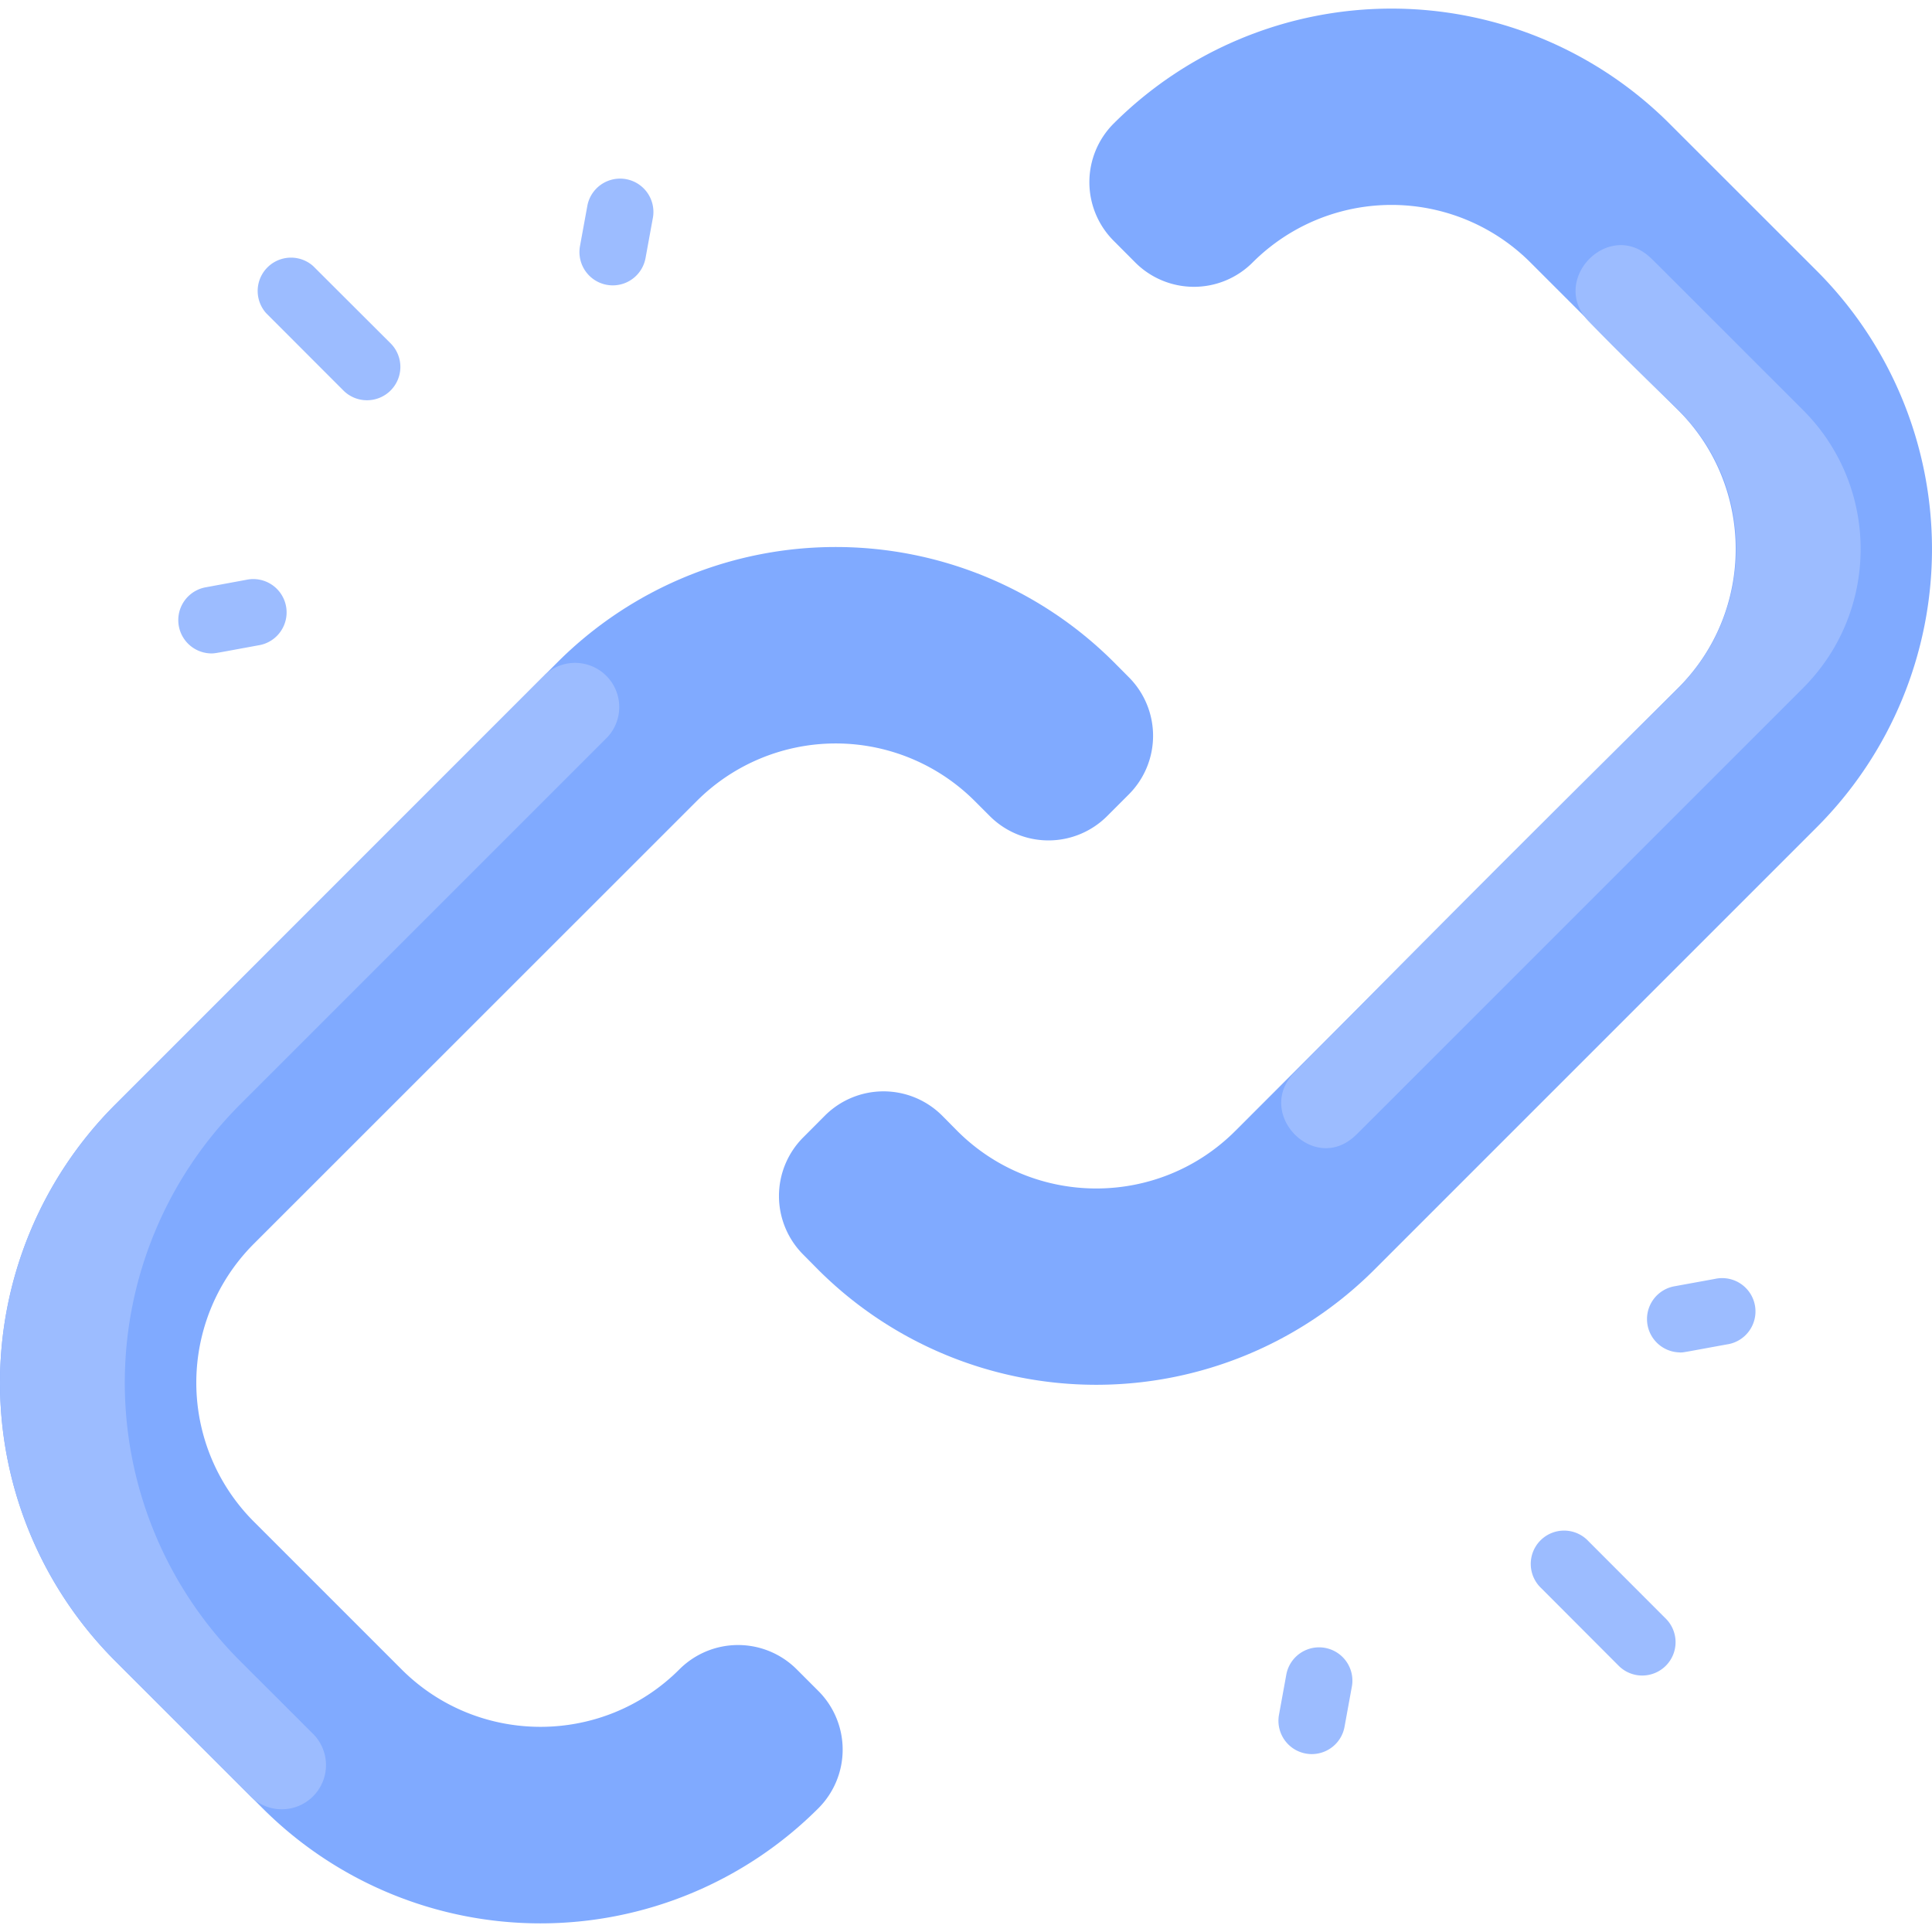
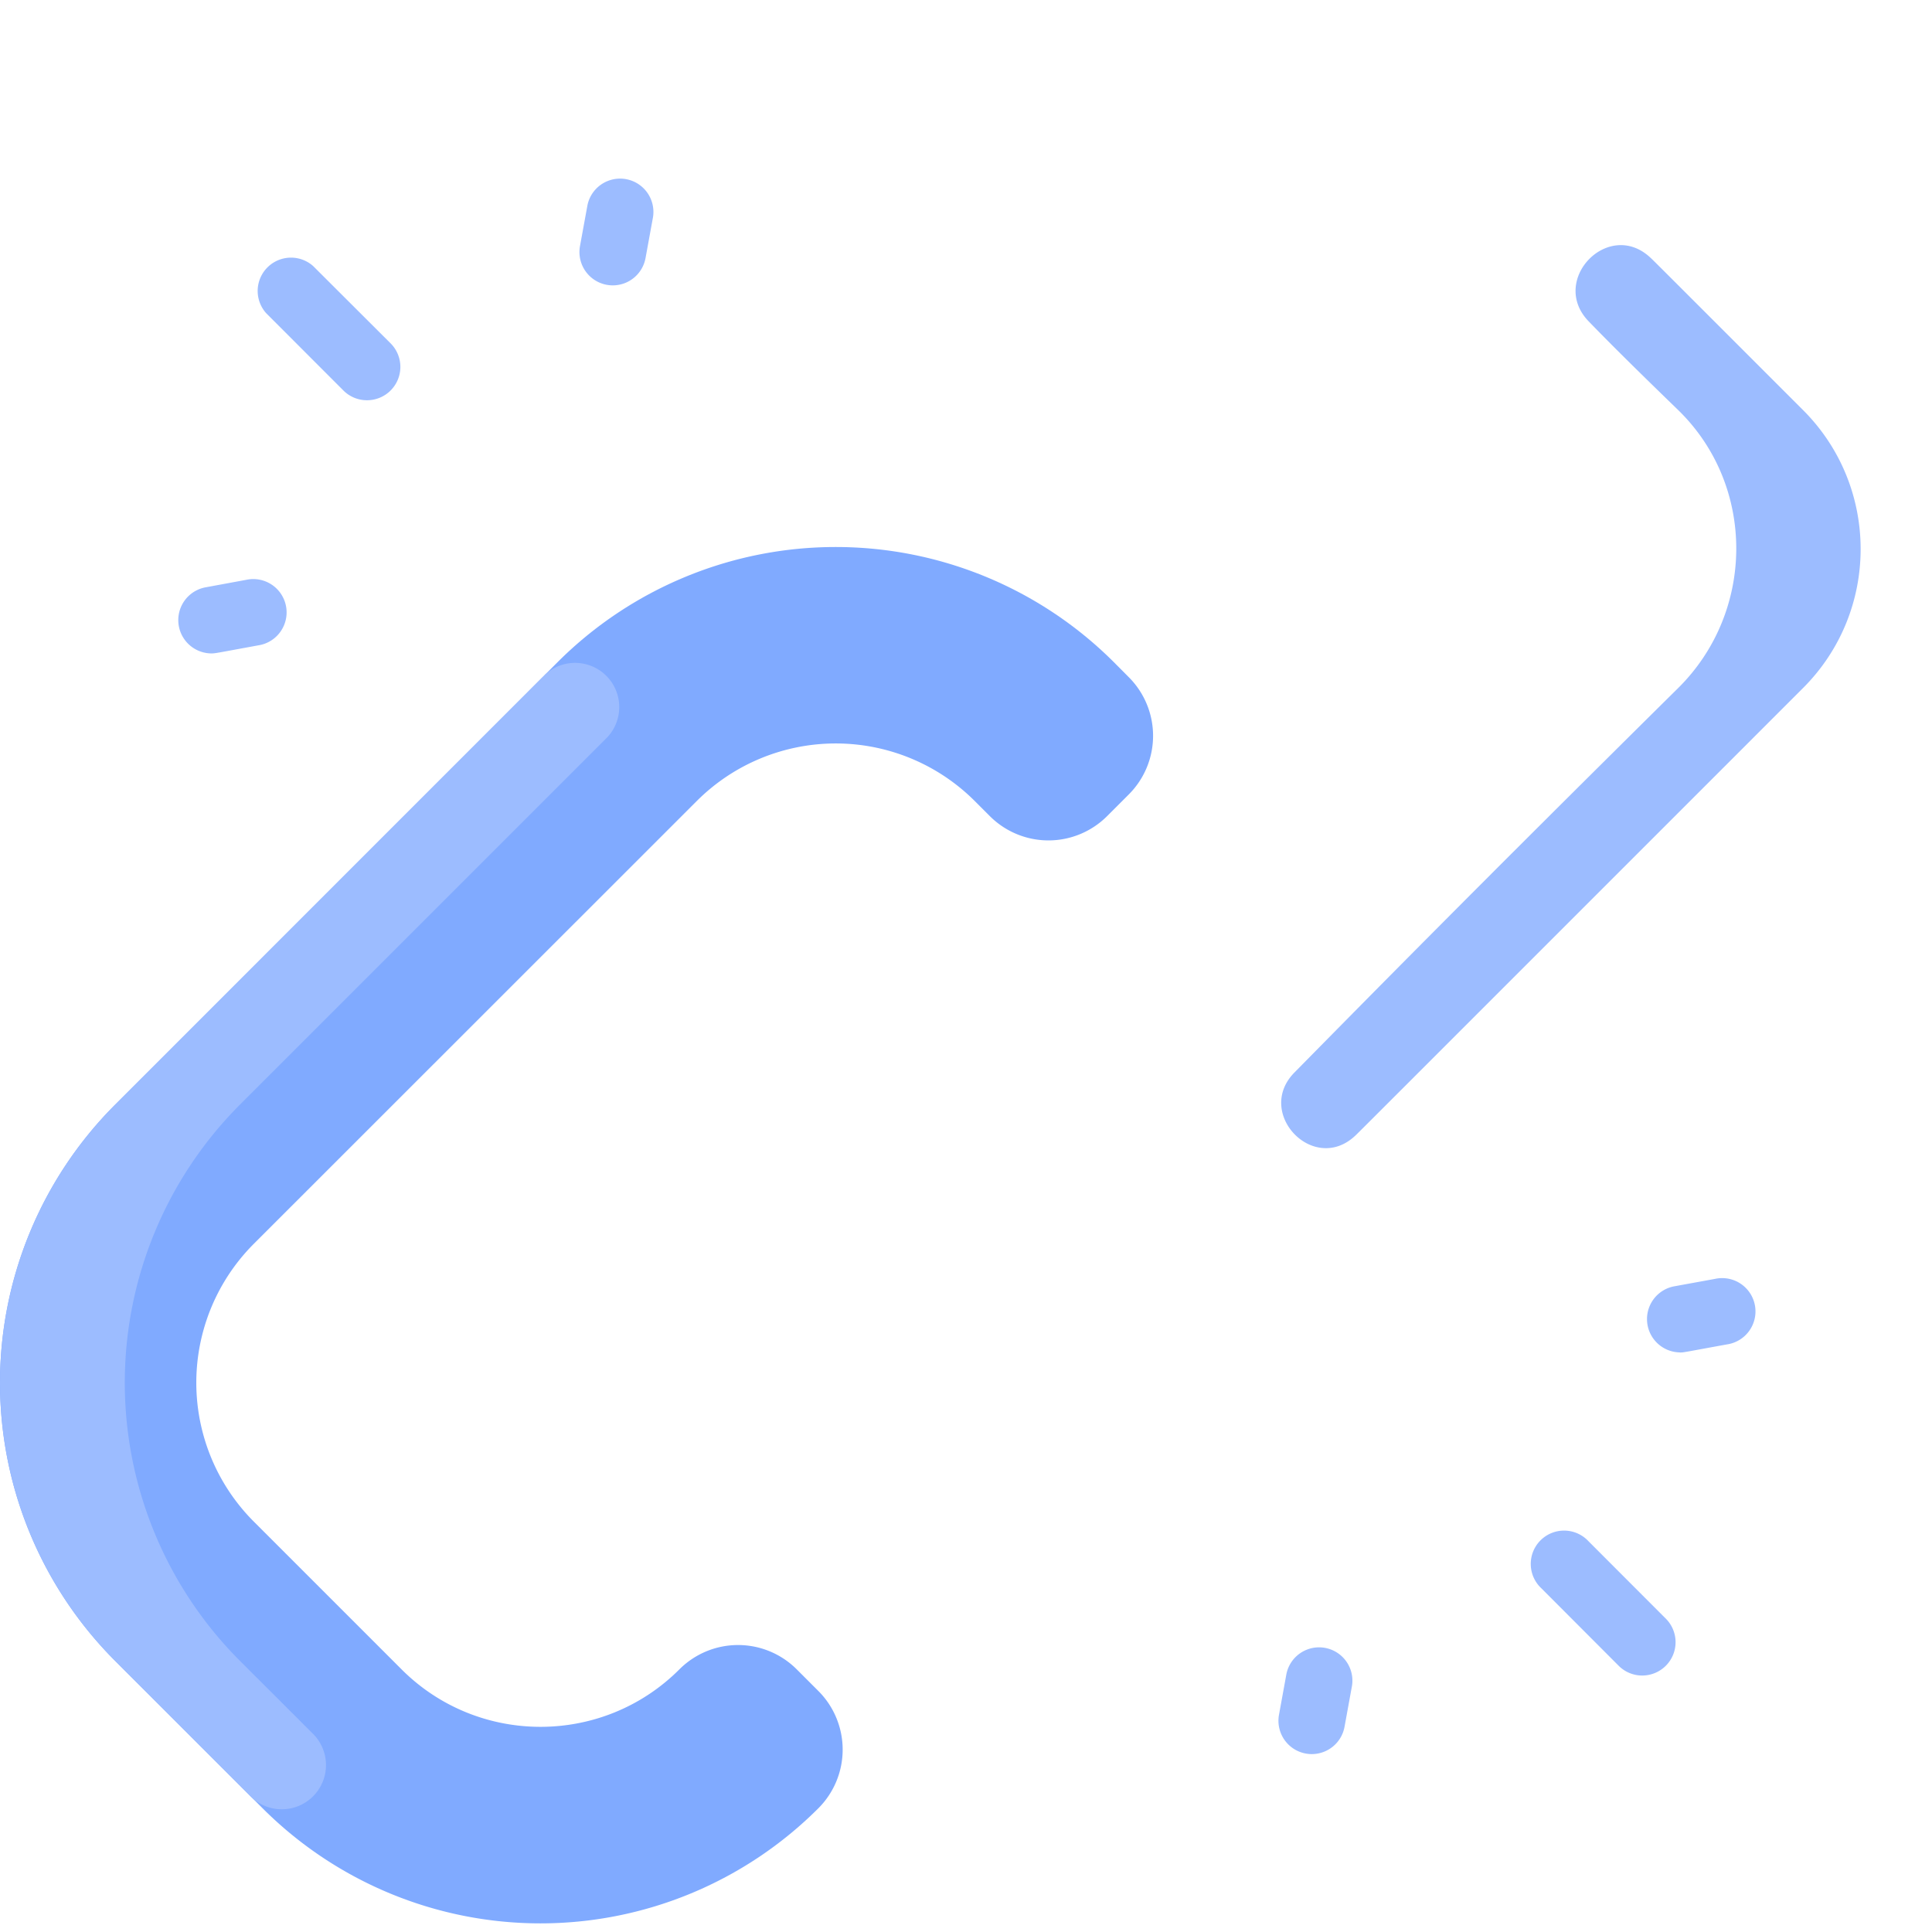
<svg xmlns="http://www.w3.org/2000/svg" viewBox="0 0 24 24" width="100%" height="100%" fill="none">
  <g clip-path="url(#a)">
    <path d="M14.022 8.412a1.03 1.03 0 0 1 0 1.457l-.269.269a1.03 1.03 0 0 1-1.457 0l-.188-.188a2.442 2.442 0 0 0-3.452 0L3.154 15.45a2.441 2.441 0 0 0 0 3.453l1.834 1.834c.951.952 2.5.953 3.452 0a1.03 1.03 0 0 1 1.457 0l.269.269a1.03 1.03 0 0 1 0 1.457 4.882 4.882 0 0 1-6.904 0L1.428 20.63a4.887 4.887 0 0 1 0-6.905l5.501-5.502a4.888 4.888 0 0 1 6.905 0l.188.189Z" fill="#80AAFF" />
-     <path d="M22.572 3.368a4.888 4.888 0 0 1 0 6.905l-5.502 5.502a4.888 4.888 0 0 1-6.904 0l-.188-.19a1.03 1.03 0 0 1 0-1.456l.269-.27a1.03 1.03 0 0 1 1.457 0l.188.19c.953.953 2.5.953 3.453 0l5.501-5.502c.954-.953.954-2.5 0-3.453l-1.834-1.833a2.44 2.44 0 0 0-3.452 0 1.03 1.03 0 0 1-1.457 0l-.269-.27a1.03 1.03 0 0 1 0-1.456 4.886 4.886 0 0 1 6.904 0l1.834 1.833Z" fill="#80AAFF" />
    <path d="M20.402 20.814a.412.412 0 0 1-.293-.12l-.96-.962a.414.414 0 1 1 .585-.585l.96.961a.414.414 0 0 1-.292.706ZM20.867 16.8a.414.414 0 0 1-.074-.82l.51-.093a.414.414 0 1 1 .148.814c-.555.101-.532.1-.584.1ZM16.295 21.79a.414.414 0 0 1-.407-.488l.093-.51a.414.414 0 0 1 .814.15l-.093.51c-.037.199-.21.338-.407.338ZM4.559 4.972a.412.412 0 0 1-.293-.121l-.96-.961a.414.414 0 0 1 .584-.585l.962.96a.414.414 0 0 1-.293.707ZM7.612 3.545a.414.414 0 0 1-.407-.489l.093-.509a.414.414 0 0 1 .814.15l-.093.509a.414.414 0 0 1-.407.339ZM2.622 8.117a.414.414 0 0 1-.074-.82l.51-.094a.414.414 0 1 1 .149.814c-.545.1-.533.1-.585.1ZM22.398 8.547c-5.89 5.89-5.515 5.516-5.566 5.564-.516.48-1.247-.286-.752-.788.819-.831 2.203-2.24 4.767-4.776.958-.948.966-2.513 0-3.453-.464-.45-.825-.805-1.112-1.102-.494-.51.245-1.277.765-.793.047.044-.093-.096 1.898 1.895.954.953.954 2.5 0 3.453ZM6.769 8.383l-5.341 5.342a4.887 4.887 0 0 0 0 6.904L3.1 22.302a.549.549 0 1 0 .776-.776l-.898-.897a4.887 4.887 0 0 1 0-6.904l4.566-4.566a.549.549 0 0 0-.776-.776Z" fill="#9CBCFF" />
  </g>
  <defs>
    <clipPath id="a">
      <path fill="#fff" d="M0 0h24v24H0z" />
    </clipPath>
  </defs>
</svg>